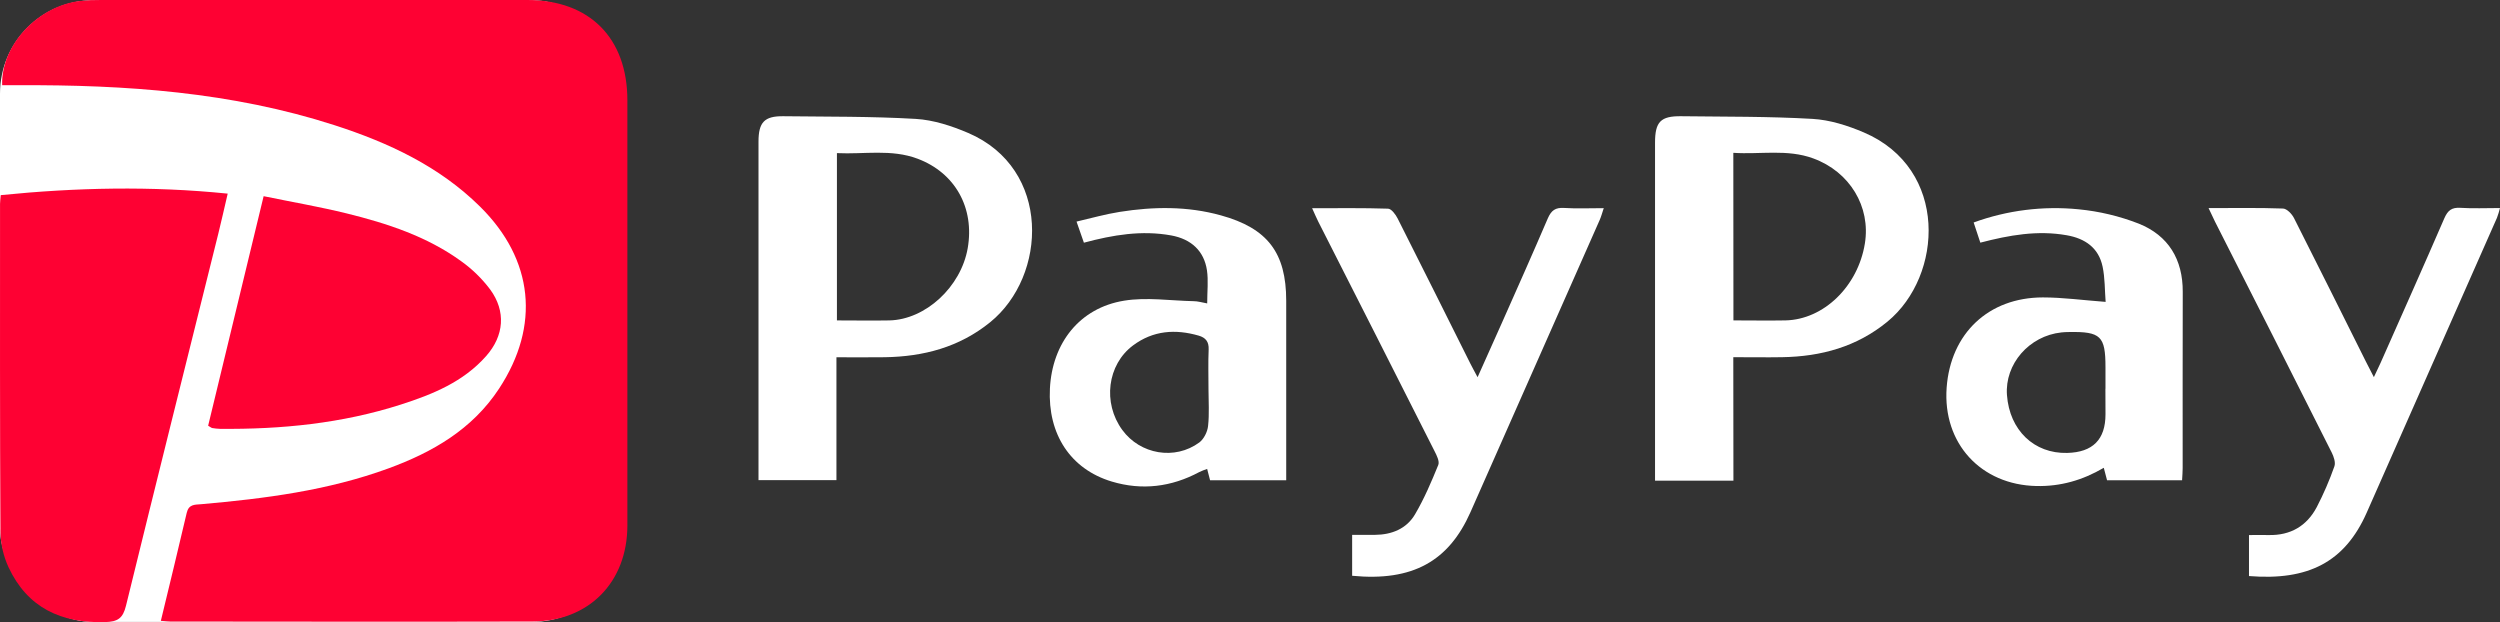
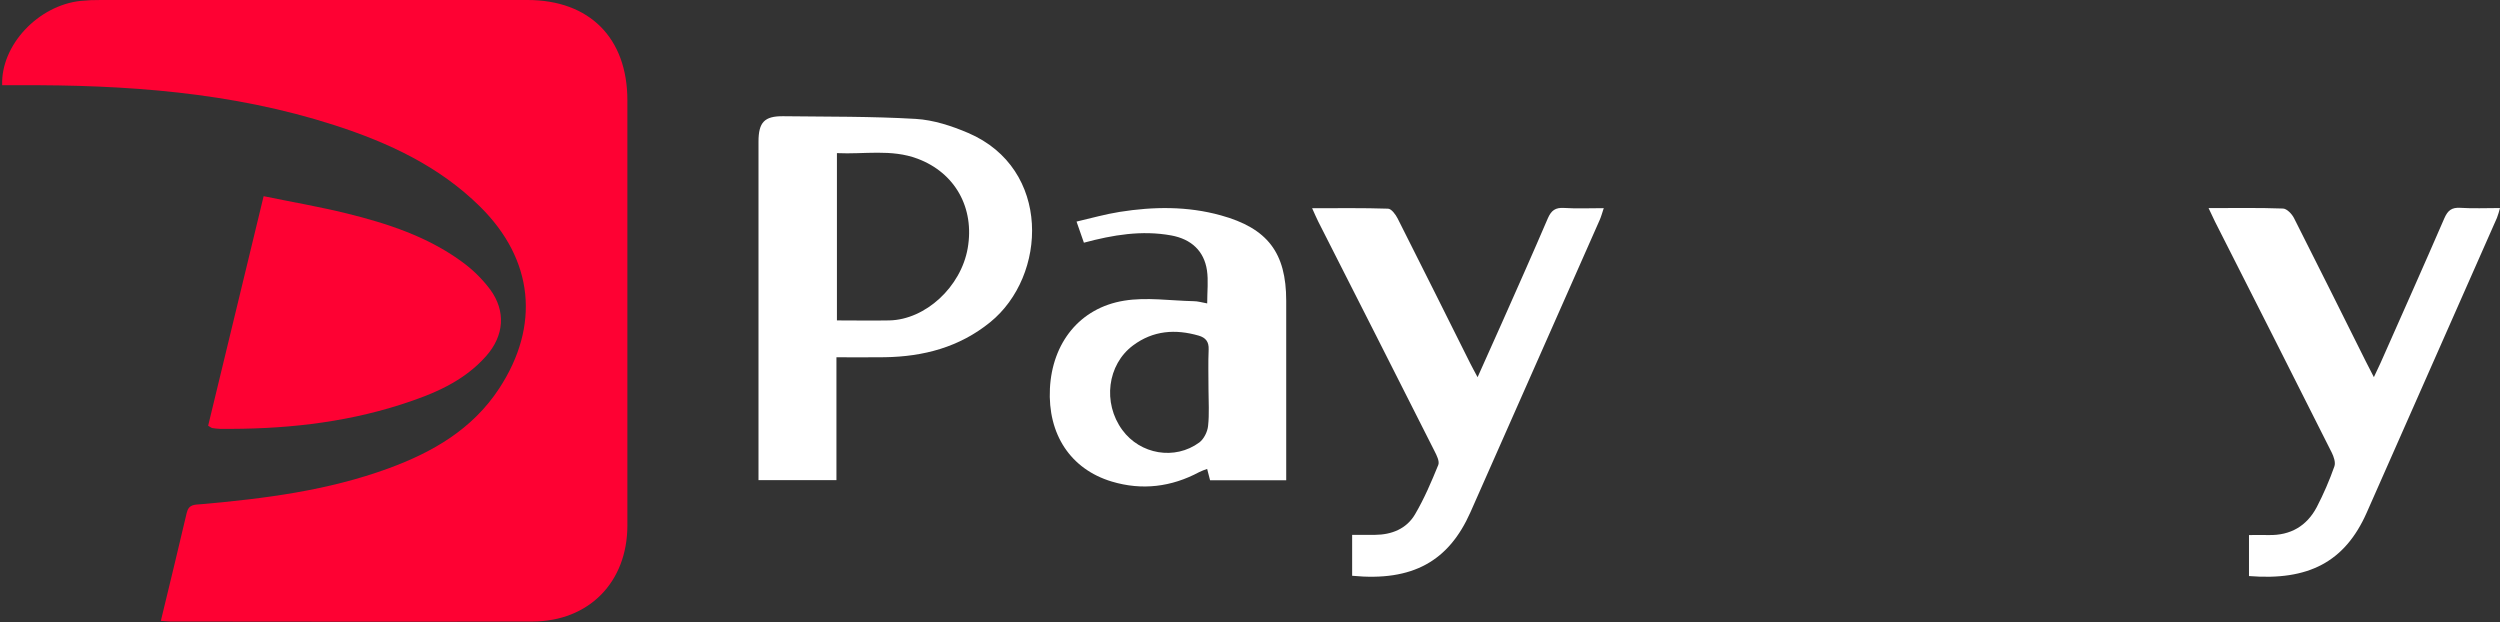
<svg xmlns="http://www.w3.org/2000/svg" id="_レイヤー_2" viewBox="0 0 1448.52 360.49">
  <rect x="0" y="0" width="1448.52" height="360.49" fill="#333333" stroke="none" />
  <defs>
    <style>.cls-1{fill:#fff;}.cls-2{fill:#fe0133;}</style>
  </defs>
  <g id="_レイヤー_1-2">
-     <rect class="cls-1" y=".14" width="362.27" height="360.21" rx="54.13" ry="54.13" />
-     <path class="cls-1" d="M1004.36,278.5h-45.42V82.72c0-12.14,3.21-15.53,15.2-15.38,25.35,.3,50.74,.09,76,1.54,10.06,.57,20.38,3.84,29.75,7.84,49.29,21.05,46,83.07,13.75,109.61-17.77,14.62-38.47,20.25-61,20.63-9.1,.16-18.21,0-28.35,0l.07,71.54Zm0-92.86c10.54,0,20.35,.18,30.16,0,22.17-.48,42-19.76,46-44.55,3.47-21.37-8.79-41.63-30-49.34-15-5.49-30.53-2.17-46.22-3.2l.06,97.09Z" />
    <path class="cls-1" d="M484.64,207.01v71.2h-45.16V82.09c0-11.23,3.41-14.87,14.35-14.75,25.59,.3,51.23,.06,76.76,1.55,10.28,.61,20.82,4.05,30.4,8.15,48.32,20.7,45.82,82.86,12.7,109.68-17.9,14.5-38.64,19.92-61.12,20.26-9.03,.13-18.07,.03-27.93,.03Zm.28-21.36c10.73,0,20.56,.18,30.38,0,21-.46,41.5-19.47,45.39-41.81,4.08-23.38-7.28-43.73-29.06-51.89-15.24-5.71-30.93-2.46-46.71-3.23v96.93Z" />
    <g>
      <path class="cls-2" d="M93.19,359.73c5.16-21.45,10.22-42,15-62.59,1.17-5,4.6-4.71,8.35-5,36.85-3.23,73.48-7.92,108.48-20.73,25.68-9.4,48.7-22.69,64.17-46.27,23.94-36.47,20-74.72-11-105.39-23.72-23.45-53.07-37.1-84.29-47.19-59.62-19.26-121.16-23.48-183.25-23.19H1.26C.42,26.18,22.08,3.18,46.7,.52,50.62,.13,54.57-.04,58.52,0h247.07c36,0,57.91,22,57.92,58.11v246.33c0,32.81-22.24,55.58-55,55.67-69.53,.18-139.07,.06-208.6,0-1.89,.06-3.84-.19-6.72-.39Z" />
-       <path class="cls-2" d="M.43,113.06c43.62-4.37,87-5.39,131.5-.87-1.89,8.06-3.57,15.65-5.44,23.19-17.87,71.83-35.88,143.63-53.47,215.51-1.8,7.37-4.72,9.36-12.25,9.57-25.35,.7-44.84-8.3-55.83-31.79-2.99-6.48-4.58-13.52-4.68-20.66C-.09,244.7,.02,181.39,.02,118.08c0-1.44,.24-2.88,.41-5.02Z" />
      <path class="cls-2" d="M152.75,113.67c16.56,3.4,32.51,6.15,48.18,10,23.47,5.8,46.45,13.29,66.3,27.69,6.4,4.57,12.06,10.09,16.79,16.38,9.24,12.62,8.07,26.79-2.33,38.55-13.23,15-31.06,22.21-49.42,28.11-34.09,10.94-69.25,14.42-104.89,14.07-1.48-.05-2.95-.21-4.4-.46-.44-.06-.83-.45-2.38-1.34,10.54-43.66,21.2-87.66,32.15-133Z" />
    </g>
    <path class="cls-1" d="M699.46,175.8c0-7,.74-13.26-.15-19.23-1.67-11.17-9.13-18.06-20.69-20.16-17.08-3.11-33.75-.32-50.6,4.21l-4.27-12.23c8.59-2,16.71-4.31,25-5.62,19.62-3.11,39.25-3.36,58.61,2,27.07,7.47,37.88,21.66,37.88,49.49v104h-44.12c-.49-1.91-1-4-1.69-6.56-1.55,.51-3.07,1.11-4.55,1.81-16.17,8.67-33.2,10.76-50.72,5.5-23.94-7.2-37.15-27.47-35.83-53.87s17.2-46.72,42.94-50.92c13.07-2.14,26.84,0,40.3,.28,2.45,0,4.81,.75,7.89,1.3Zm.75,49.67c0-7.65-.24-15.3,.09-22.93,.2-4.54-1.72-6.91-5.78-8.08-13.52-3.89-26.36-3-38,5.66-14.95,11.12-17.73,33.32-6.25,49,10.37,14.18,30.41,17.68,44.62,7.25,2.65-2,4.7-6.13,5.07-9.49,.79-7.06,.26-14.26,.25-21.41h0Z" />
-     <path class="cls-1" d="M1220.02,174.92c-.53-6.87-.37-13.78-1.75-20.38-2.27-10.95-10.17-16.38-20.79-18.23-16.87-3-33.29-.09-50.06,4.29l-3.87-11.69c19.42-7.07,40.19-9.68,60.76-7.64,11.97,1.15,23.72,3.95,34.92,8.32,17.15,6.88,25.55,20.7,25.47,39.53-.14,34,0,68.06-.05,102.08,0,2.17-.19,4.34-.33,7.06h-43.48c-.52-2-1.11-4.22-1.89-7.21-12.34,7.24-25.08,10.85-39,10.56-32.24-.66-54.39-24.75-52.05-57,2.28-31.37,24.23-52.27,55.77-52.28,11.49,0,23,1.59,36.35,2.59Zm-.09,50.36v-12.54c0-18-2.74-20.67-21.11-20.36-1.47,0-3,.08-4.42,.23-18.71,2-32.87,18.3-31.55,36.31,1.49,20.32,15.71,34,34.89,33.51,14.86-.37,22.2-7.77,22.2-22.4-.03-4.91-.04-9.82-.05-14.75h.04Z" />
    <path class="cls-1" d="M783.44,333.61v-23.71h13.19c9.76-.07,18.32-3.5,23.27-11.93,5.32-9.06,9.48-18.84,13.45-28.58,.84-2.06-.92-5.56-2.17-8-22.41-44.38-44.88-88.73-67.41-133.06-1.09-2.15-2-4.39-3.51-7.68,15.2,0,29.59-.22,44,.26,1.93,.06,4.36,3.34,5.53,5.65,14.12,27.89,28,55.88,42,83.83,1.17,2.34,2.45,4.62,4.33,8.17,5-11.19,9.52-21.23,14-31.29,9-20.26,18-40.46,26.73-60.83,2-4.56,4.4-6.26,9.37-5.95,7.34,.47,14.72,.12,23,.12-.91,2.7-1.43,4.77-2.28,6.7-24.97,56.47-49.95,112.93-74.92,169.4-12.57,28.4-33.46,40.3-68.58,36.9Z" />
    <path class="cls-1" d="M1279.66,120.57c15.13,0,29.15-.25,43.14,.26,2.23,.08,5.15,3.14,6.36,5.53,14,27.64,27.81,55.42,41.66,83.16,1.29,2.57,2.62,5.12,4.62,9,1.72-3.65,2.88-6,3.93-8.37,12.35-27.89,24.8-55.74,36.92-83.73,2-4.54,4.29-6.32,9.29-6,7.35,.47,14.75,.12,22.94,.12-.49,1.93-1.08,3.83-1.77,5.69-25.13,56.95-50.29,113.88-75.46,170.8-12.73,28.78-34,39.49-68.21,36.74v-23.76c4.17,0,7.82-.06,11.47,0,12.56,.27,22-5.23,27.78-16.15,3.96-7.63,7.38-15.53,10.23-23.64,.81-2.23-.36-5.66-1.57-8.06-22.45-44.63-44.98-89.21-67.61-133.75-1.09-2.19-2.09-4.4-3.72-7.84Z" />
  </g>
</svg>